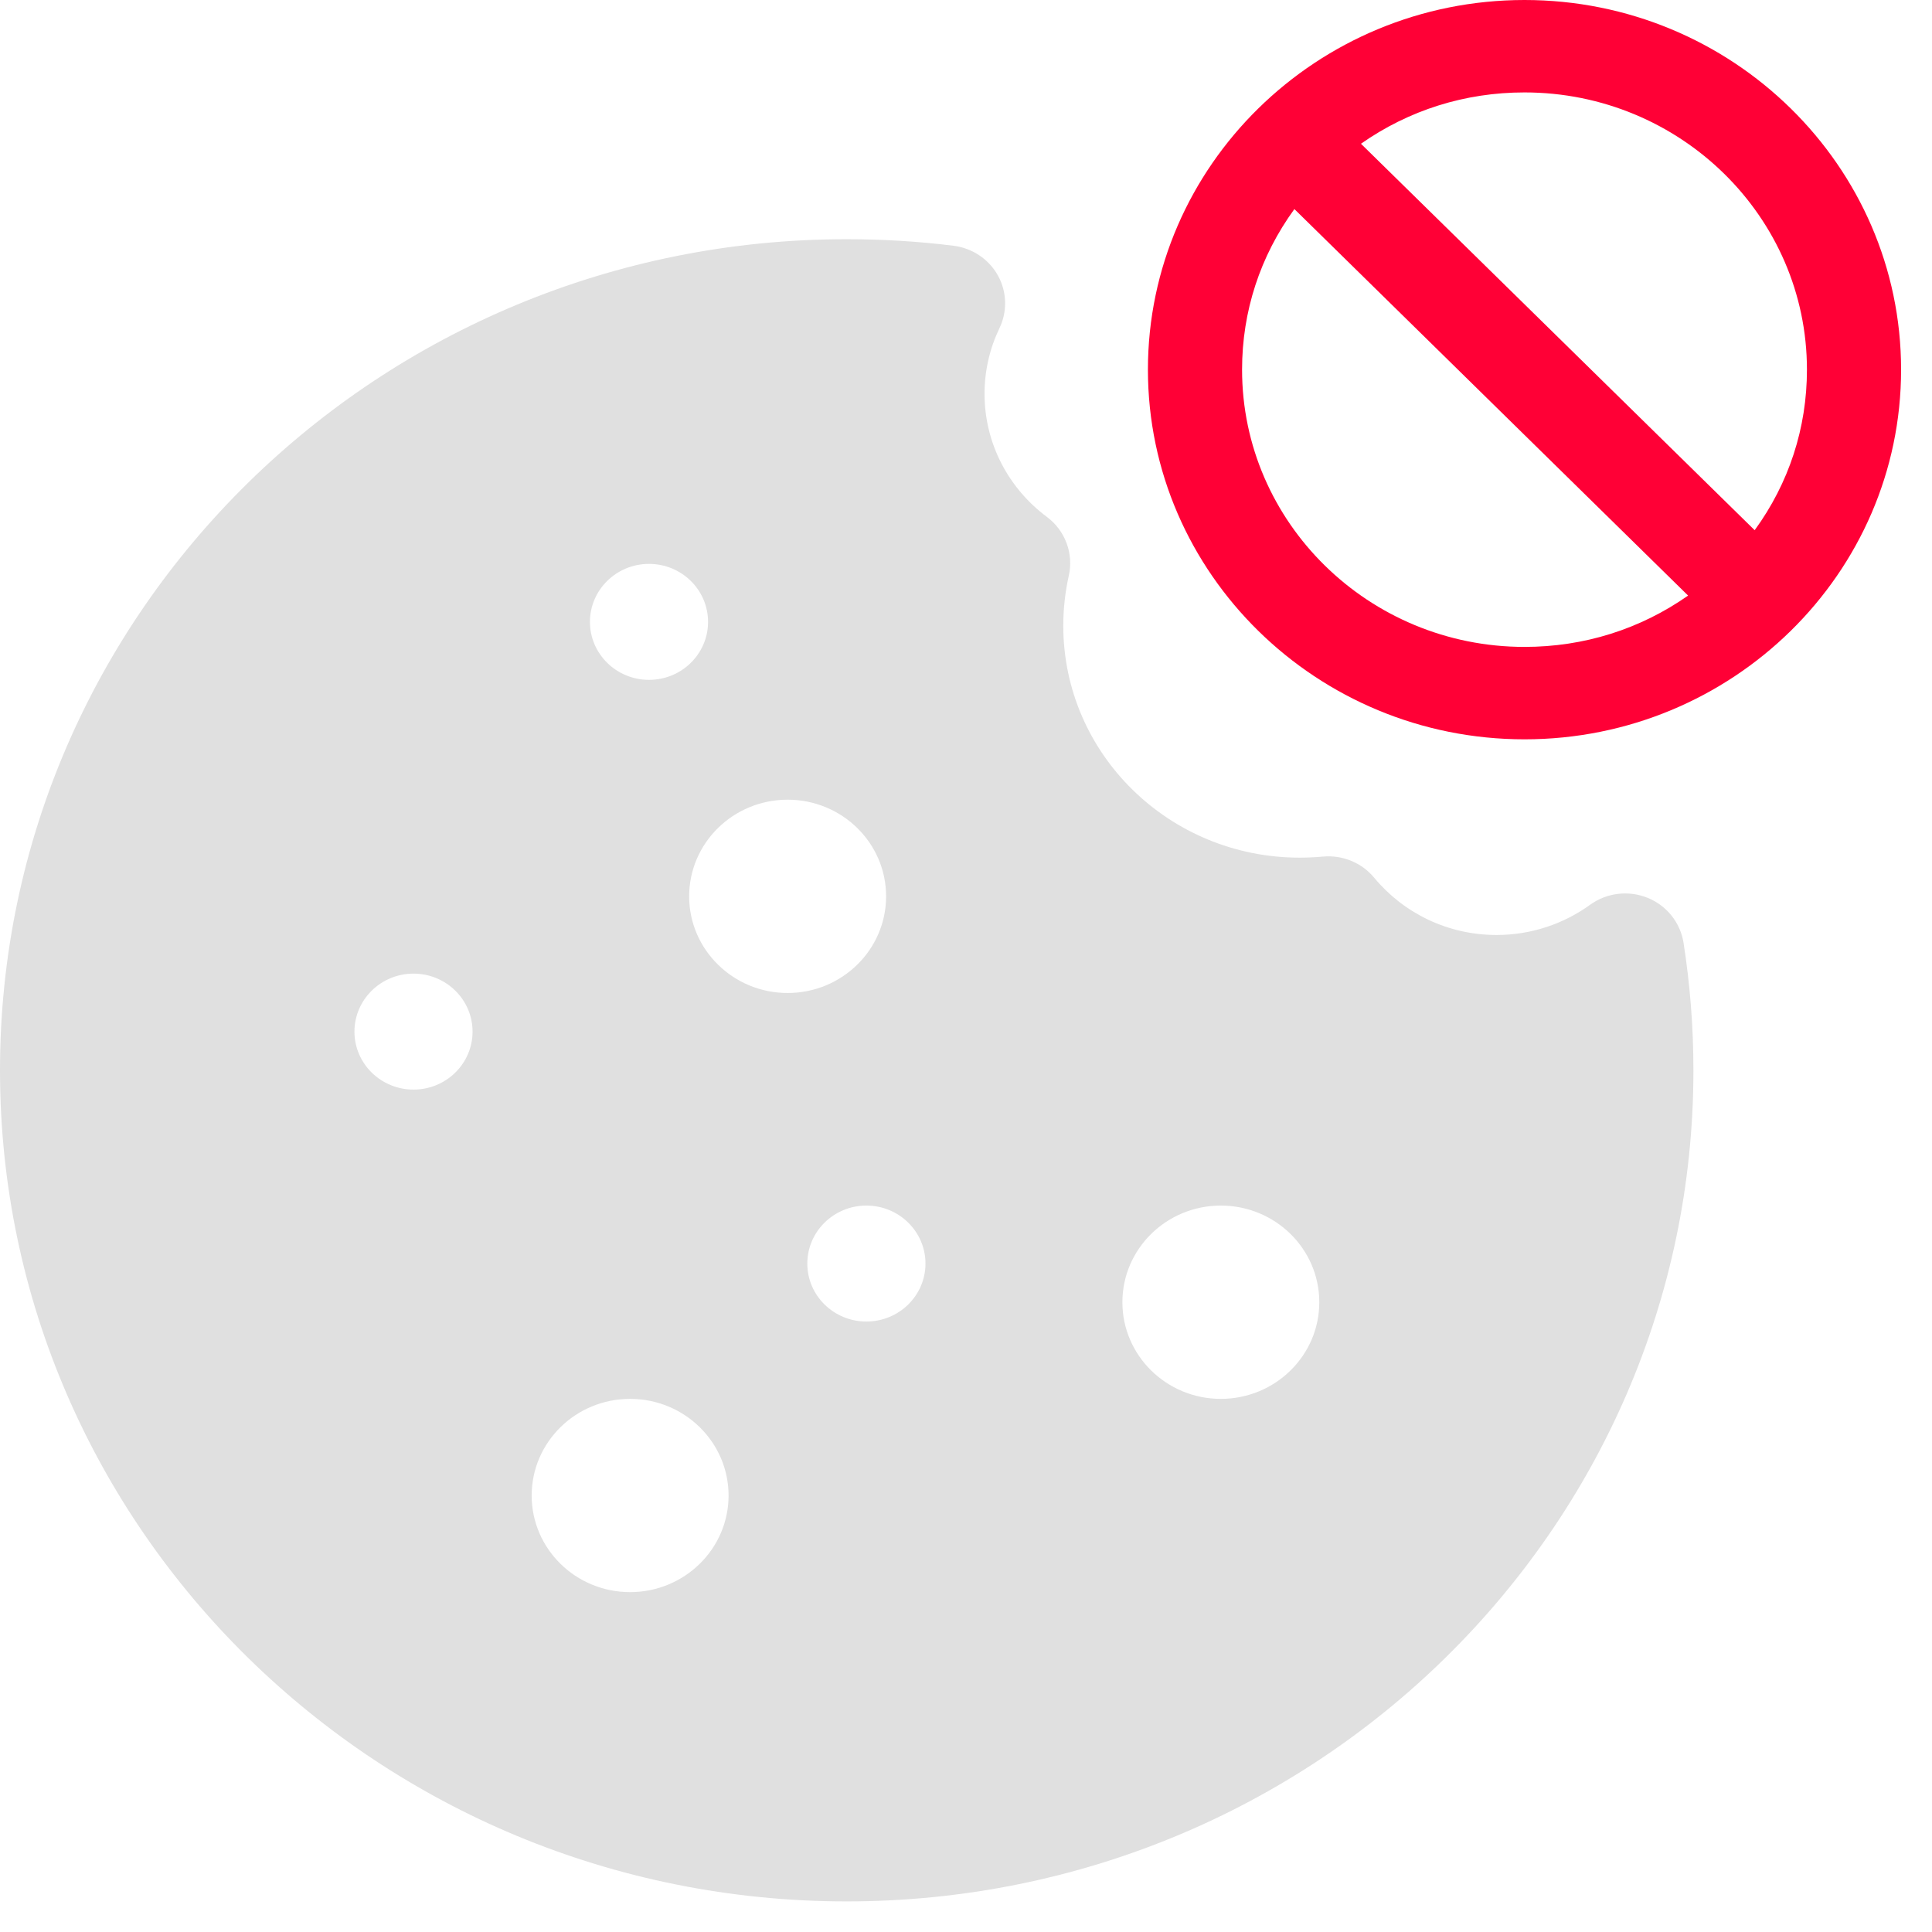
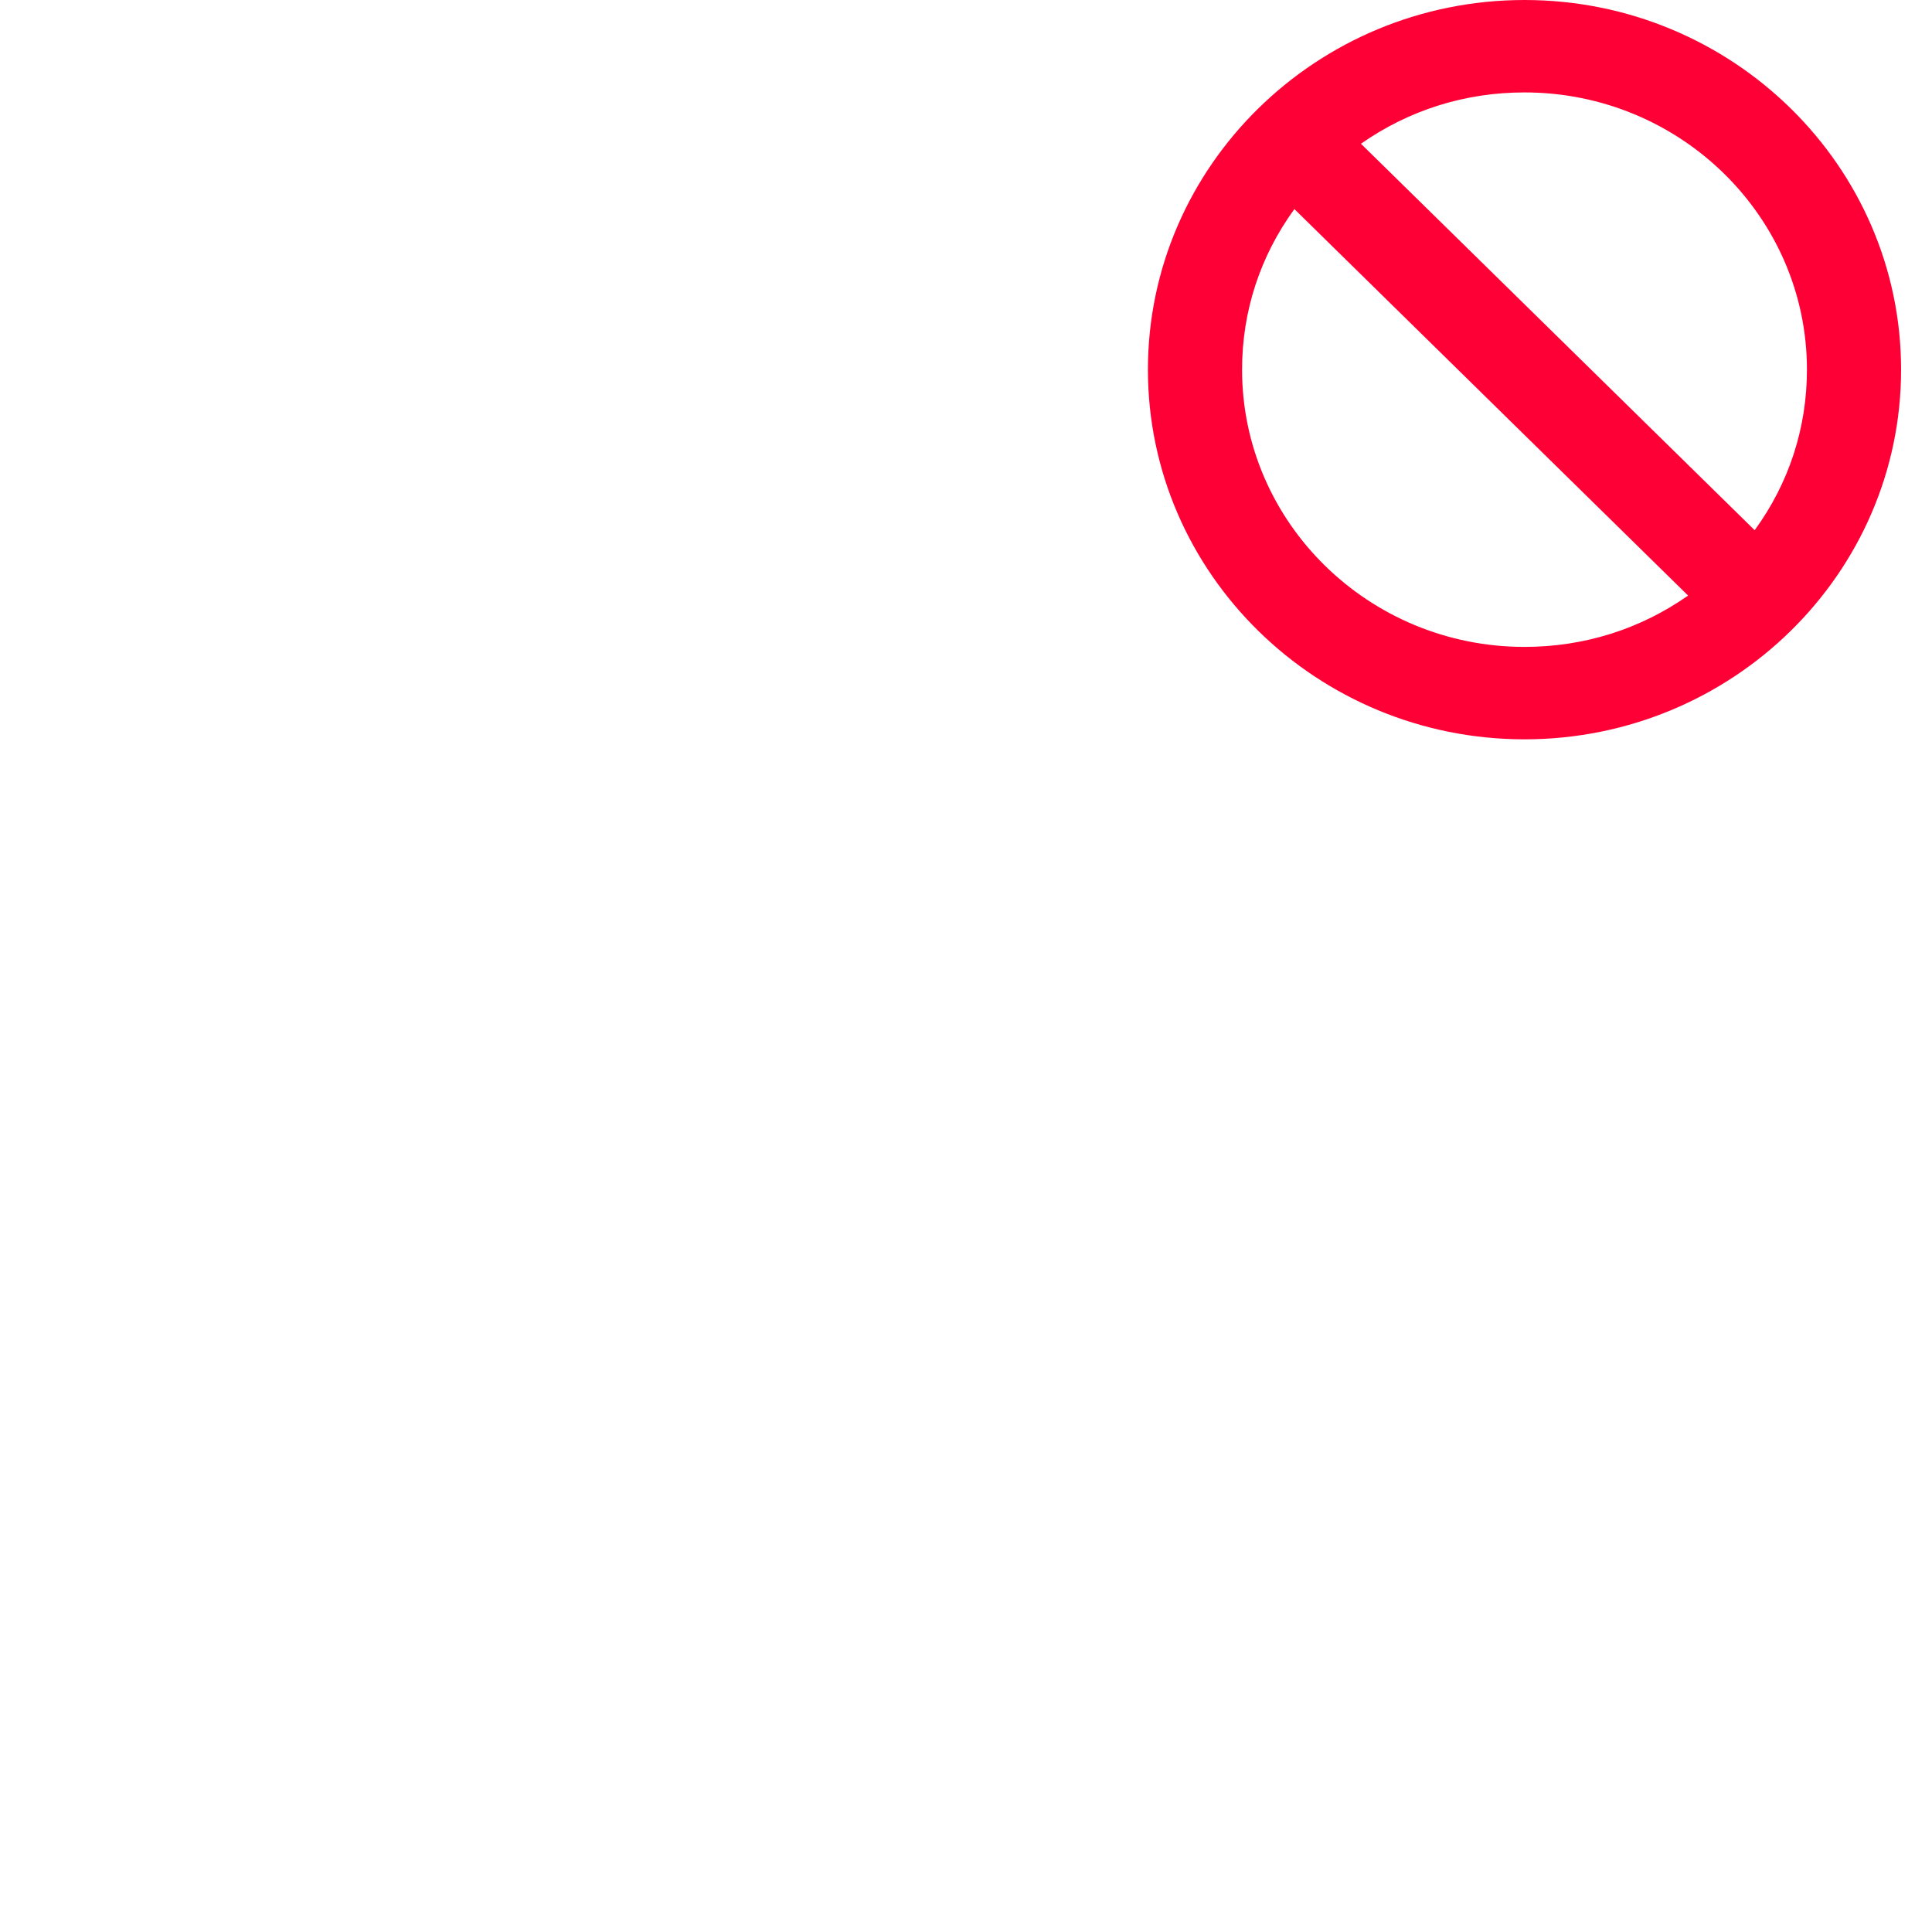
<svg xmlns="http://www.w3.org/2000/svg" width="37" height="37" viewBox="0 0 37 37" fill="none">
-   <path fill-rule="evenodd" clip-rule="evenodd" d="M32.241 18.051C32.366 18.849 32.431 19.665 32.431 20.497C32.431 29.282 25.165 36.414 16.215 36.414C7.266 36.414 0 29.282 0 20.497C0 11.713 7.266 4.581 16.215 4.581C16.908 4.581 17.59 4.623 18.259 4.706C18.62 4.751 18.935 4.961 19.11 5.274C19.283 5.584 19.296 5.96 19.142 6.282C18.958 6.664 18.855 7.092 18.855 7.542C18.855 8.504 19.324 9.36 20.05 9.9C20.4 10.162 20.564 10.601 20.469 11.024C20.4 11.334 20.363 11.653 20.363 11.984C20.363 14.436 22.391 16.425 24.889 16.425C25.038 16.425 25.184 16.418 25.331 16.405C25.708 16.369 26.077 16.52 26.317 16.809C26.871 17.478 27.714 17.906 28.66 17.906C29.329 17.906 29.949 17.691 30.45 17.329C30.768 17.098 31.186 17.046 31.553 17.194C31.919 17.342 32.179 17.668 32.241 18.051ZM23.38 23.088C22.34 23.088 21.495 23.917 21.495 24.939C21.495 25.961 22.34 26.79 23.38 26.79C24.421 26.79 25.266 25.961 25.266 24.939C25.266 23.917 24.421 23.088 23.38 23.088ZM12.067 26.79C11.026 26.79 10.182 27.619 10.182 28.641C10.182 29.662 11.026 30.491 12.067 30.491C13.108 30.491 13.953 29.662 13.953 28.641C13.953 27.619 13.108 26.79 12.067 26.79ZM12.429 10.799C11.805 10.799 11.298 11.297 11.298 11.91C11.298 12.523 11.805 13.02 12.429 13.02C13.054 13.02 13.56 12.523 13.56 11.91C13.56 11.297 13.054 10.799 12.429 10.799ZM16.592 23.088C15.968 23.088 15.461 23.586 15.461 24.199C15.461 24.812 15.968 25.309 16.592 25.309C17.217 25.309 17.724 24.812 17.724 24.199C17.724 23.586 17.217 23.088 16.592 23.088ZM7.919 18.646C7.295 18.646 6.788 19.144 6.788 19.757C6.788 20.37 7.295 20.867 7.919 20.867C8.544 20.867 9.05 20.37 9.05 19.757C9.05 19.144 8.544 18.646 7.919 18.646ZM15.084 15.315C14.043 15.315 13.198 16.144 13.198 17.166C13.198 18.187 14.043 19.017 15.084 19.017C16.125 19.017 16.97 18.187 16.97 17.166C16.97 16.144 16.125 15.315 15.084 15.315Z" fill="#E0E0E0" />
  <path d="M29.196 0C25.22 0 21.984 3.176 21.984 7.079C21.984 10.983 25.22 14.159 29.196 14.159C33.173 14.159 36.408 10.983 36.408 7.079C36.408 3.176 33.173 0 29.196 0ZM29.196 12.389C26.214 12.389 23.787 10.007 23.787 7.079C23.787 5.962 24.133 4.906 24.789 4.004L32.329 11.406C31.411 12.05 30.335 12.389 29.196 12.389ZM33.604 10.154L26.064 2.753C26.982 2.109 28.058 1.77 29.196 1.77C32.179 1.77 34.605 4.152 34.605 7.079C34.605 8.197 34.26 9.253 33.604 10.154Z" fill="#FF0036" />
</svg>